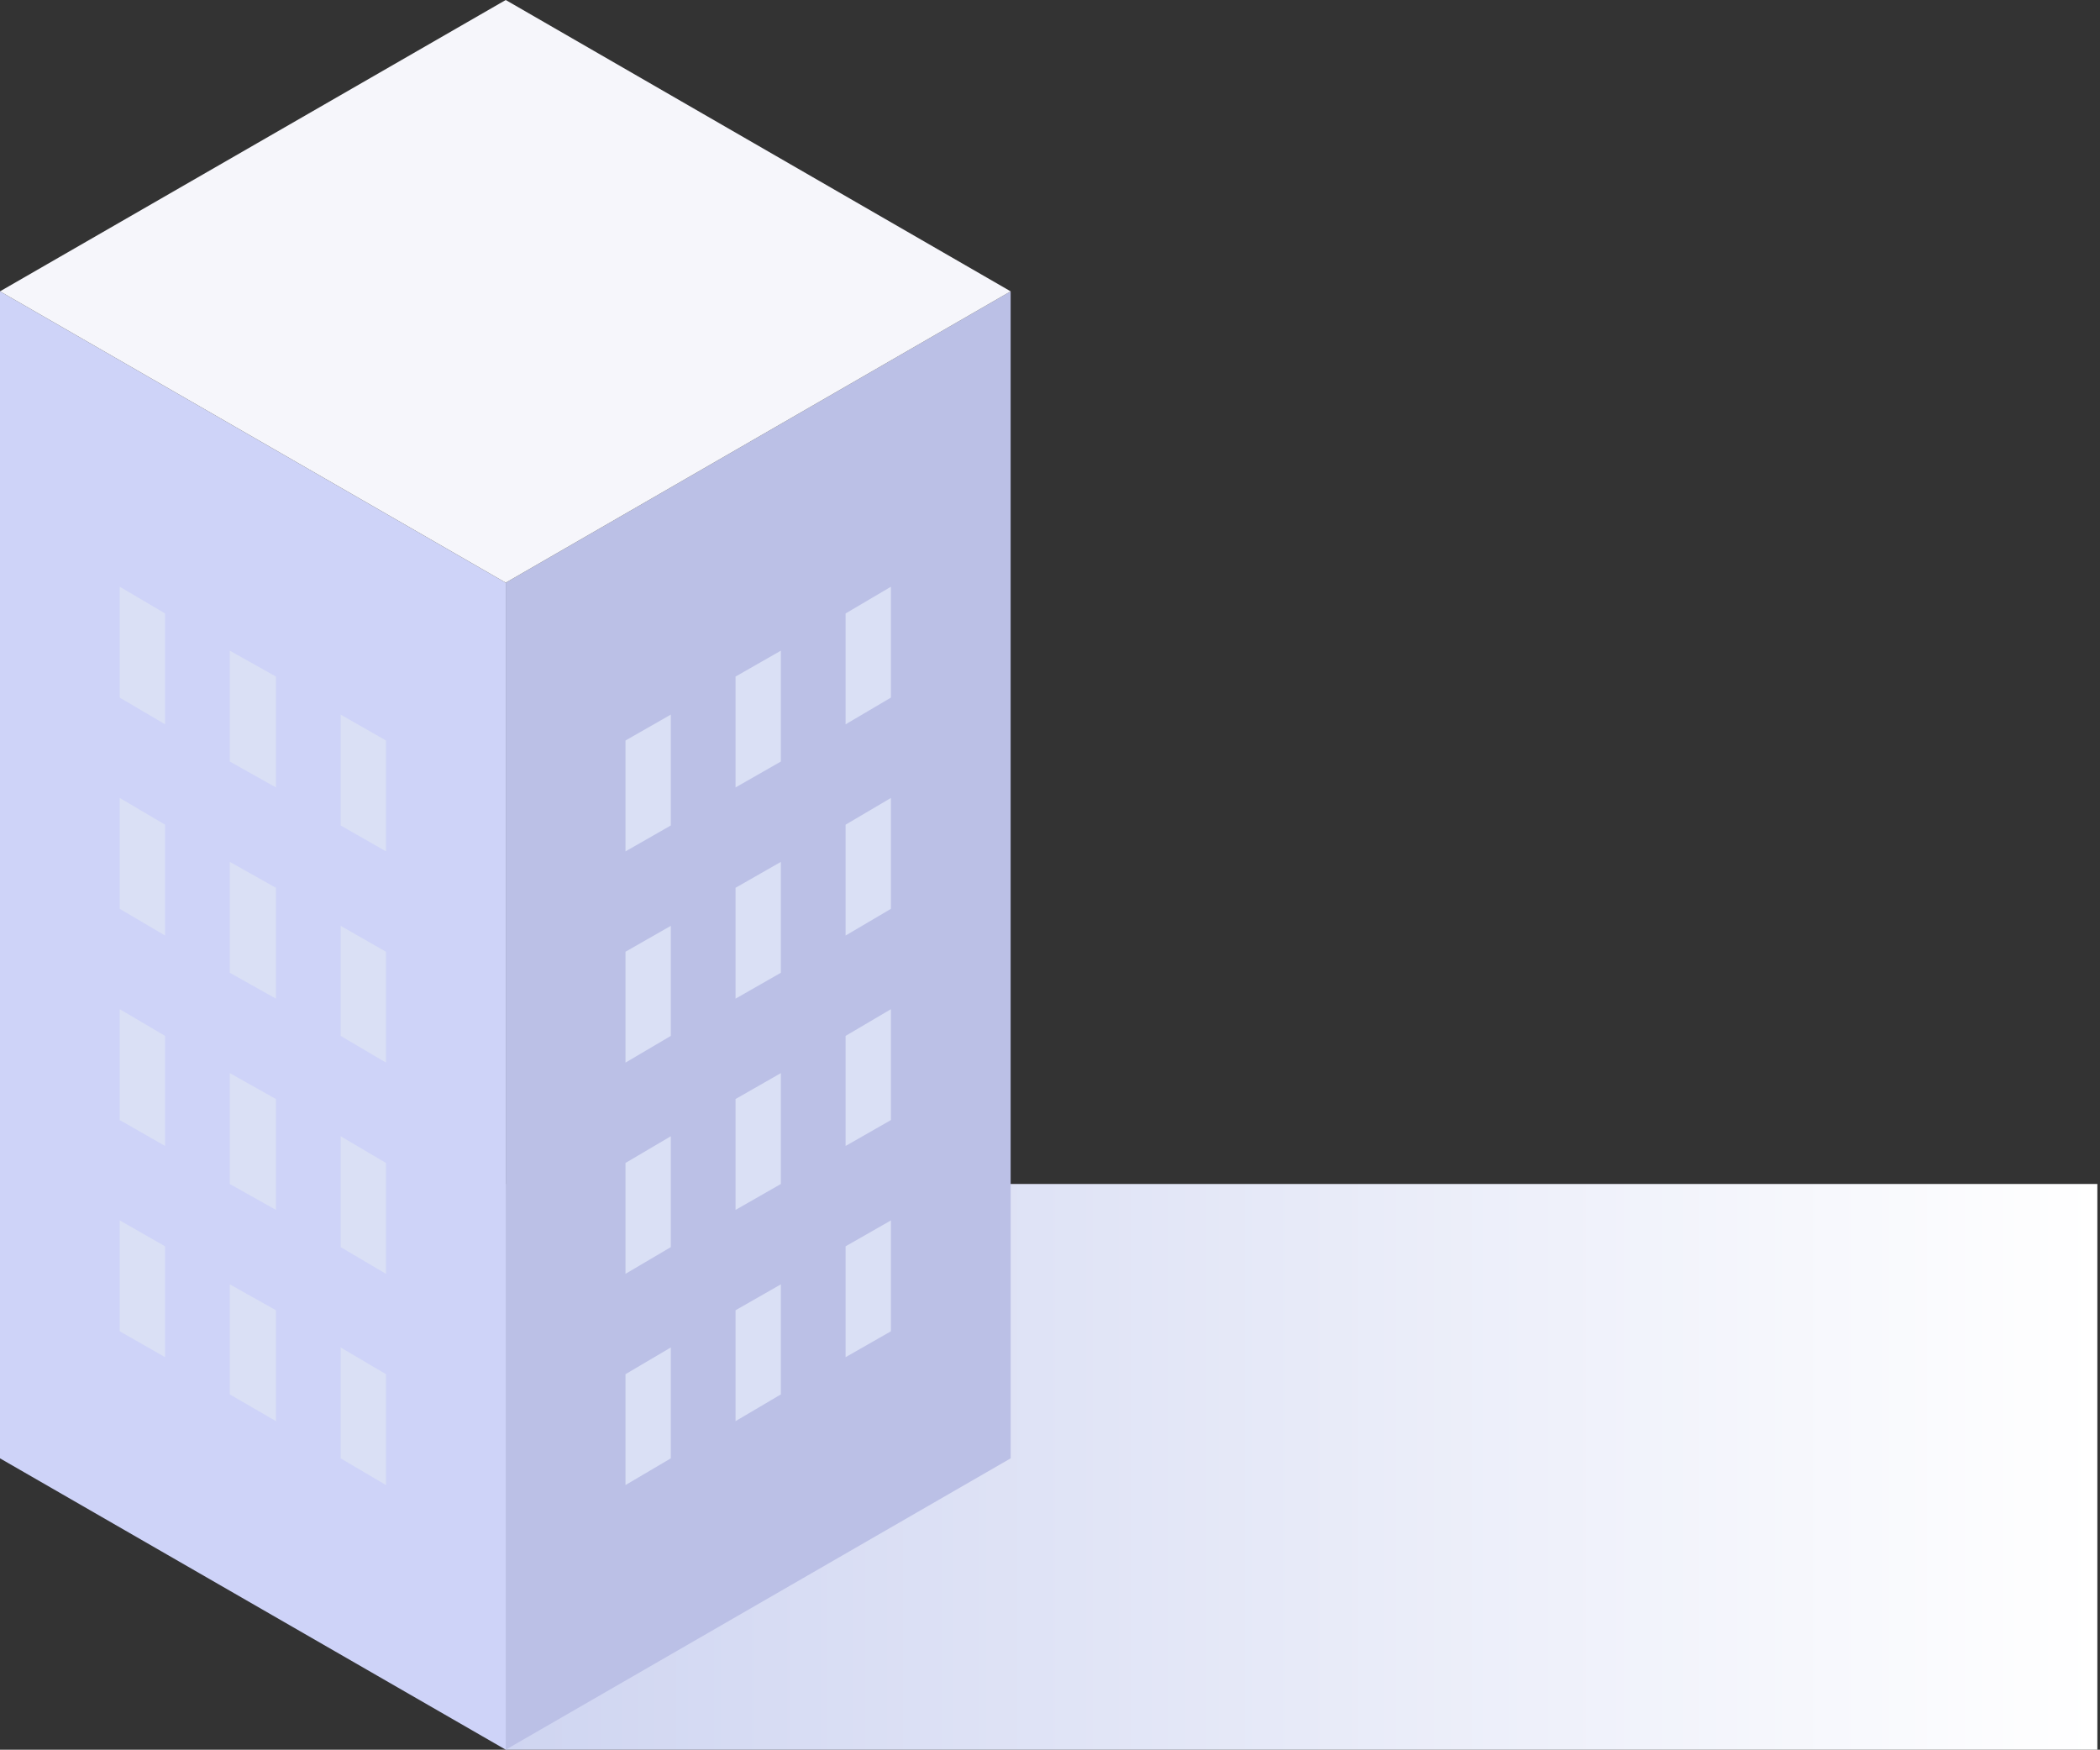
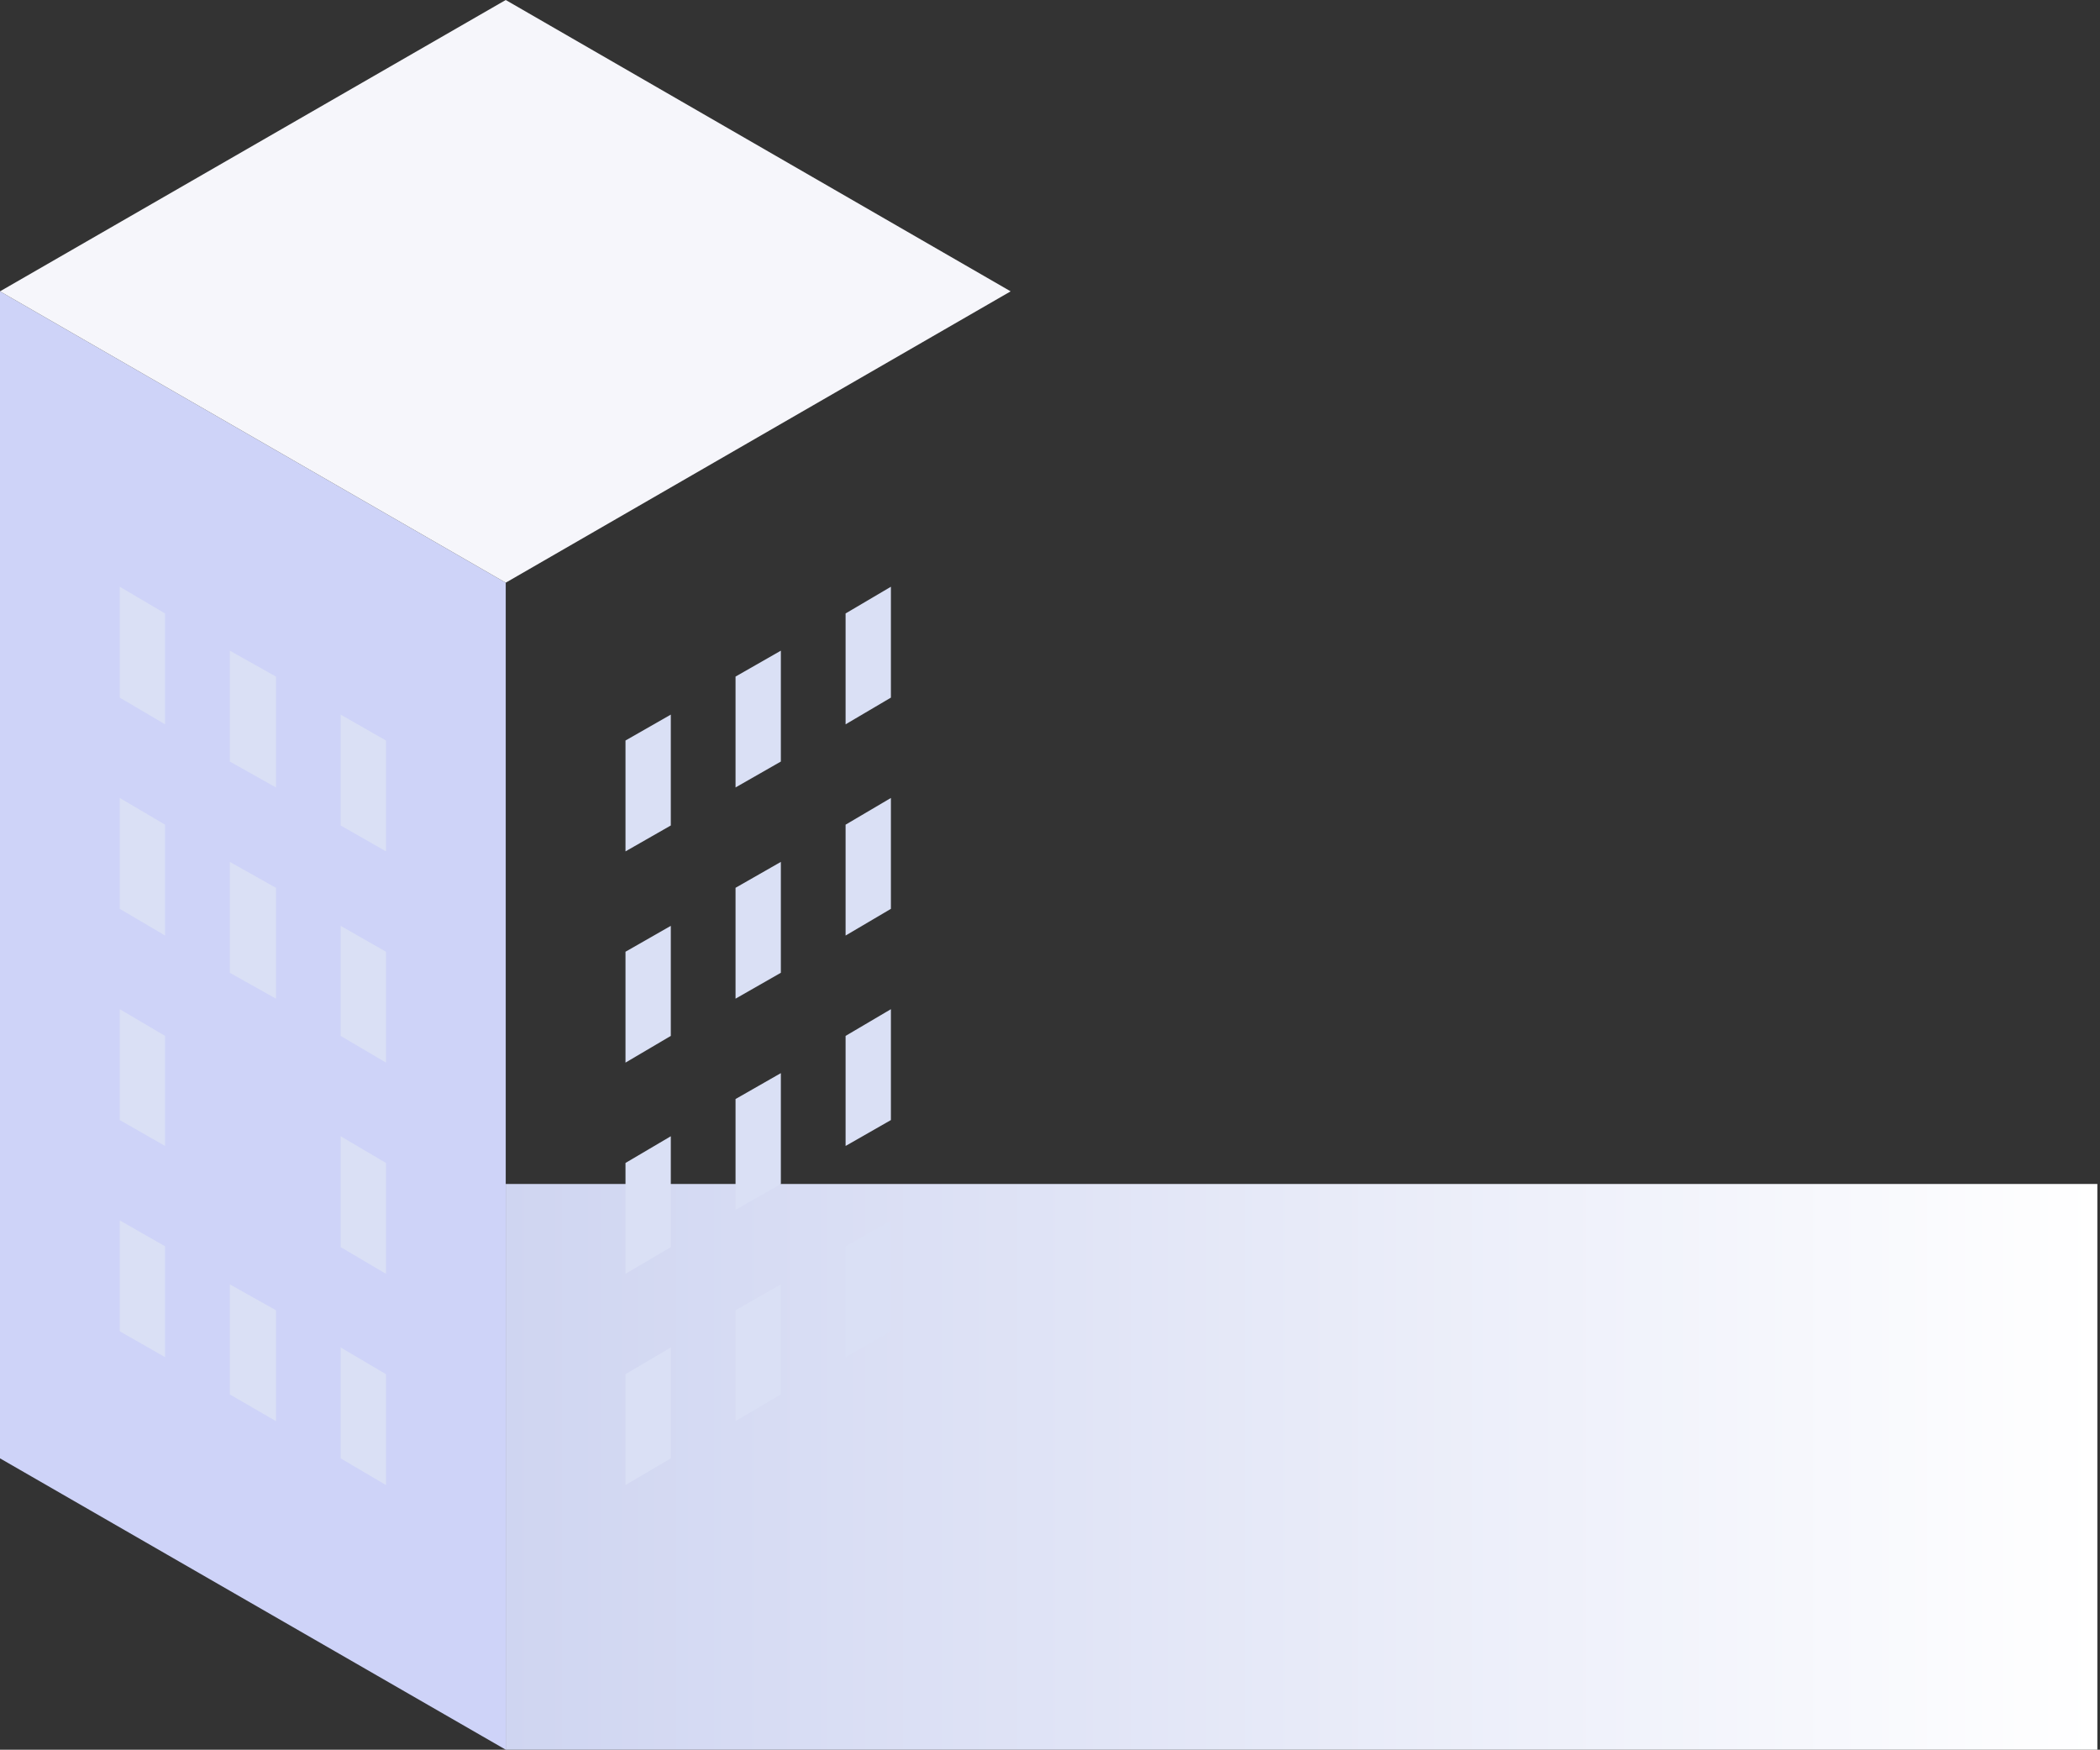
<svg xmlns="http://www.w3.org/2000/svg" width="599" height="499" viewBox="0 0 599 499" fill="none">
  <rect x="0" y="0" width="599" height="499" fill="#333333" stroke="none" />
  <g style="mix-blend-mode:multiply">
    <path d="M598.246 337.667H144.253V499H598.246V337.667Z" fill="url(#paint0_linear)" />
  </g>
  <path d="M0 415.909V83.089L144.253 166.179V498.999L0 415.909Z" fill="#CED3F8" />
-   <path d="M144.253 498.999V166.179L288.275 83.089V415.909L144.253 498.999Z" fill="#BBC0E6" />
  <path d="M288.275 83.09L144.253 0L0 83.09L144.253 166.179L288.275 83.09Z" fill="#F6F6FB" />
  <path d="M47.086 206.571L34.16 198.955V167.334L47.086 174.951V206.571Z" fill="#DAE0F5" />
  <path d="M78.707 224.574L65.551 217.188V185.568L78.707 192.953V224.574Z" fill="#DAE0F5" />
  <path d="M110.094 242.807L97.169 235.421V203.801L110.094 211.187V242.807Z" fill="#DAE0F5" />
  <path d="M47.086 266.811L34.16 259.194V227.574L47.086 235.191V266.811Z" fill="#DAE0F5" />
  <path d="M78.707 284.813L65.551 277.428V245.807L78.707 253.193V284.813Z" fill="#DAE0F5" />
  <path d="M110.094 303.048L97.169 295.432V264.043L110.094 271.428V303.048Z" fill="#DAE0F5" />
  <path d="M47.086 326.82L34.16 319.434V287.814L47.086 295.43V326.82Z" fill="#DAE0F5" />
-   <path d="M78.707 345.055L65.551 337.669V306.049L78.707 313.435V345.055Z" fill="#DAE0F5" />
  <path d="M110.094 363.287L97.169 355.67V324.05L110.094 331.666V363.287Z" fill="#DAE0F5" />
  <path d="M47.086 387.059L34.16 379.674V348.053L47.086 355.439V387.059Z" fill="#DAE0F5" />
  <path d="M78.707 405.295L65.551 397.678V366.289L78.707 373.674V405.295Z" fill="#DAE0F5" />
  <path d="M110.094 423.526L97.169 415.91V384.29L110.094 391.906V423.526Z" fill="#DAE0F5" />
  <path d="M241.194 206.571L254.12 198.955V167.334L241.194 174.951V206.571Z" fill="#DAE0F5" />
  <path d="M209.804 224.574L222.73 217.188V185.568L209.804 192.953V224.574Z" fill="#DAE0F5" />
  <path d="M178.414 242.807L191.338 235.421V203.801L178.414 211.187V242.807Z" fill="#DAE0F5" />
  <path d="M241.194 266.811L254.12 259.194V227.574L241.194 235.191V266.811Z" fill="#DAE0F5" />
  <path d="M209.804 284.813L222.73 277.428V245.807L209.804 253.193V284.813Z" fill="#DAE0F5" />
  <path d="M178.414 303.048L191.338 295.432V264.043L178.414 271.428V303.048Z" fill="#DAE0F5" />
  <path d="M241.194 326.82L254.12 319.434V287.814L241.194 295.43V326.82Z" fill="#DAE0F5" />
  <path d="M209.804 345.055L222.73 337.669V306.049L209.804 313.435V345.055Z" fill="#DAE0F5" />
  <path d="M178.414 363.287L191.338 355.67V324.05L178.414 331.666V363.287Z" fill="#DAE0F5" />
  <path d="M241.194 387.059L254.12 379.674V348.053L241.194 355.439V387.059Z" fill="#DAE0F5" />
  <path d="M209.804 405.295L222.73 397.678V366.289L209.804 373.674V405.295Z" fill="#DAE0F5" />
  <path d="M178.414 423.526L191.338 415.91V384.29L178.414 391.906V423.526Z" fill="#DAE0F5" />
  <defs>
    <linearGradient id="paint0_linear" x1="144.171" y1="418.377" x2="598.238" y2="418.377" gradientUnits="userSpaceOnUse">
      <stop stop-color="#CFD5F1" />
      <stop offset="1" stop-color="white" />
    </linearGradient>
  </defs>
</svg>